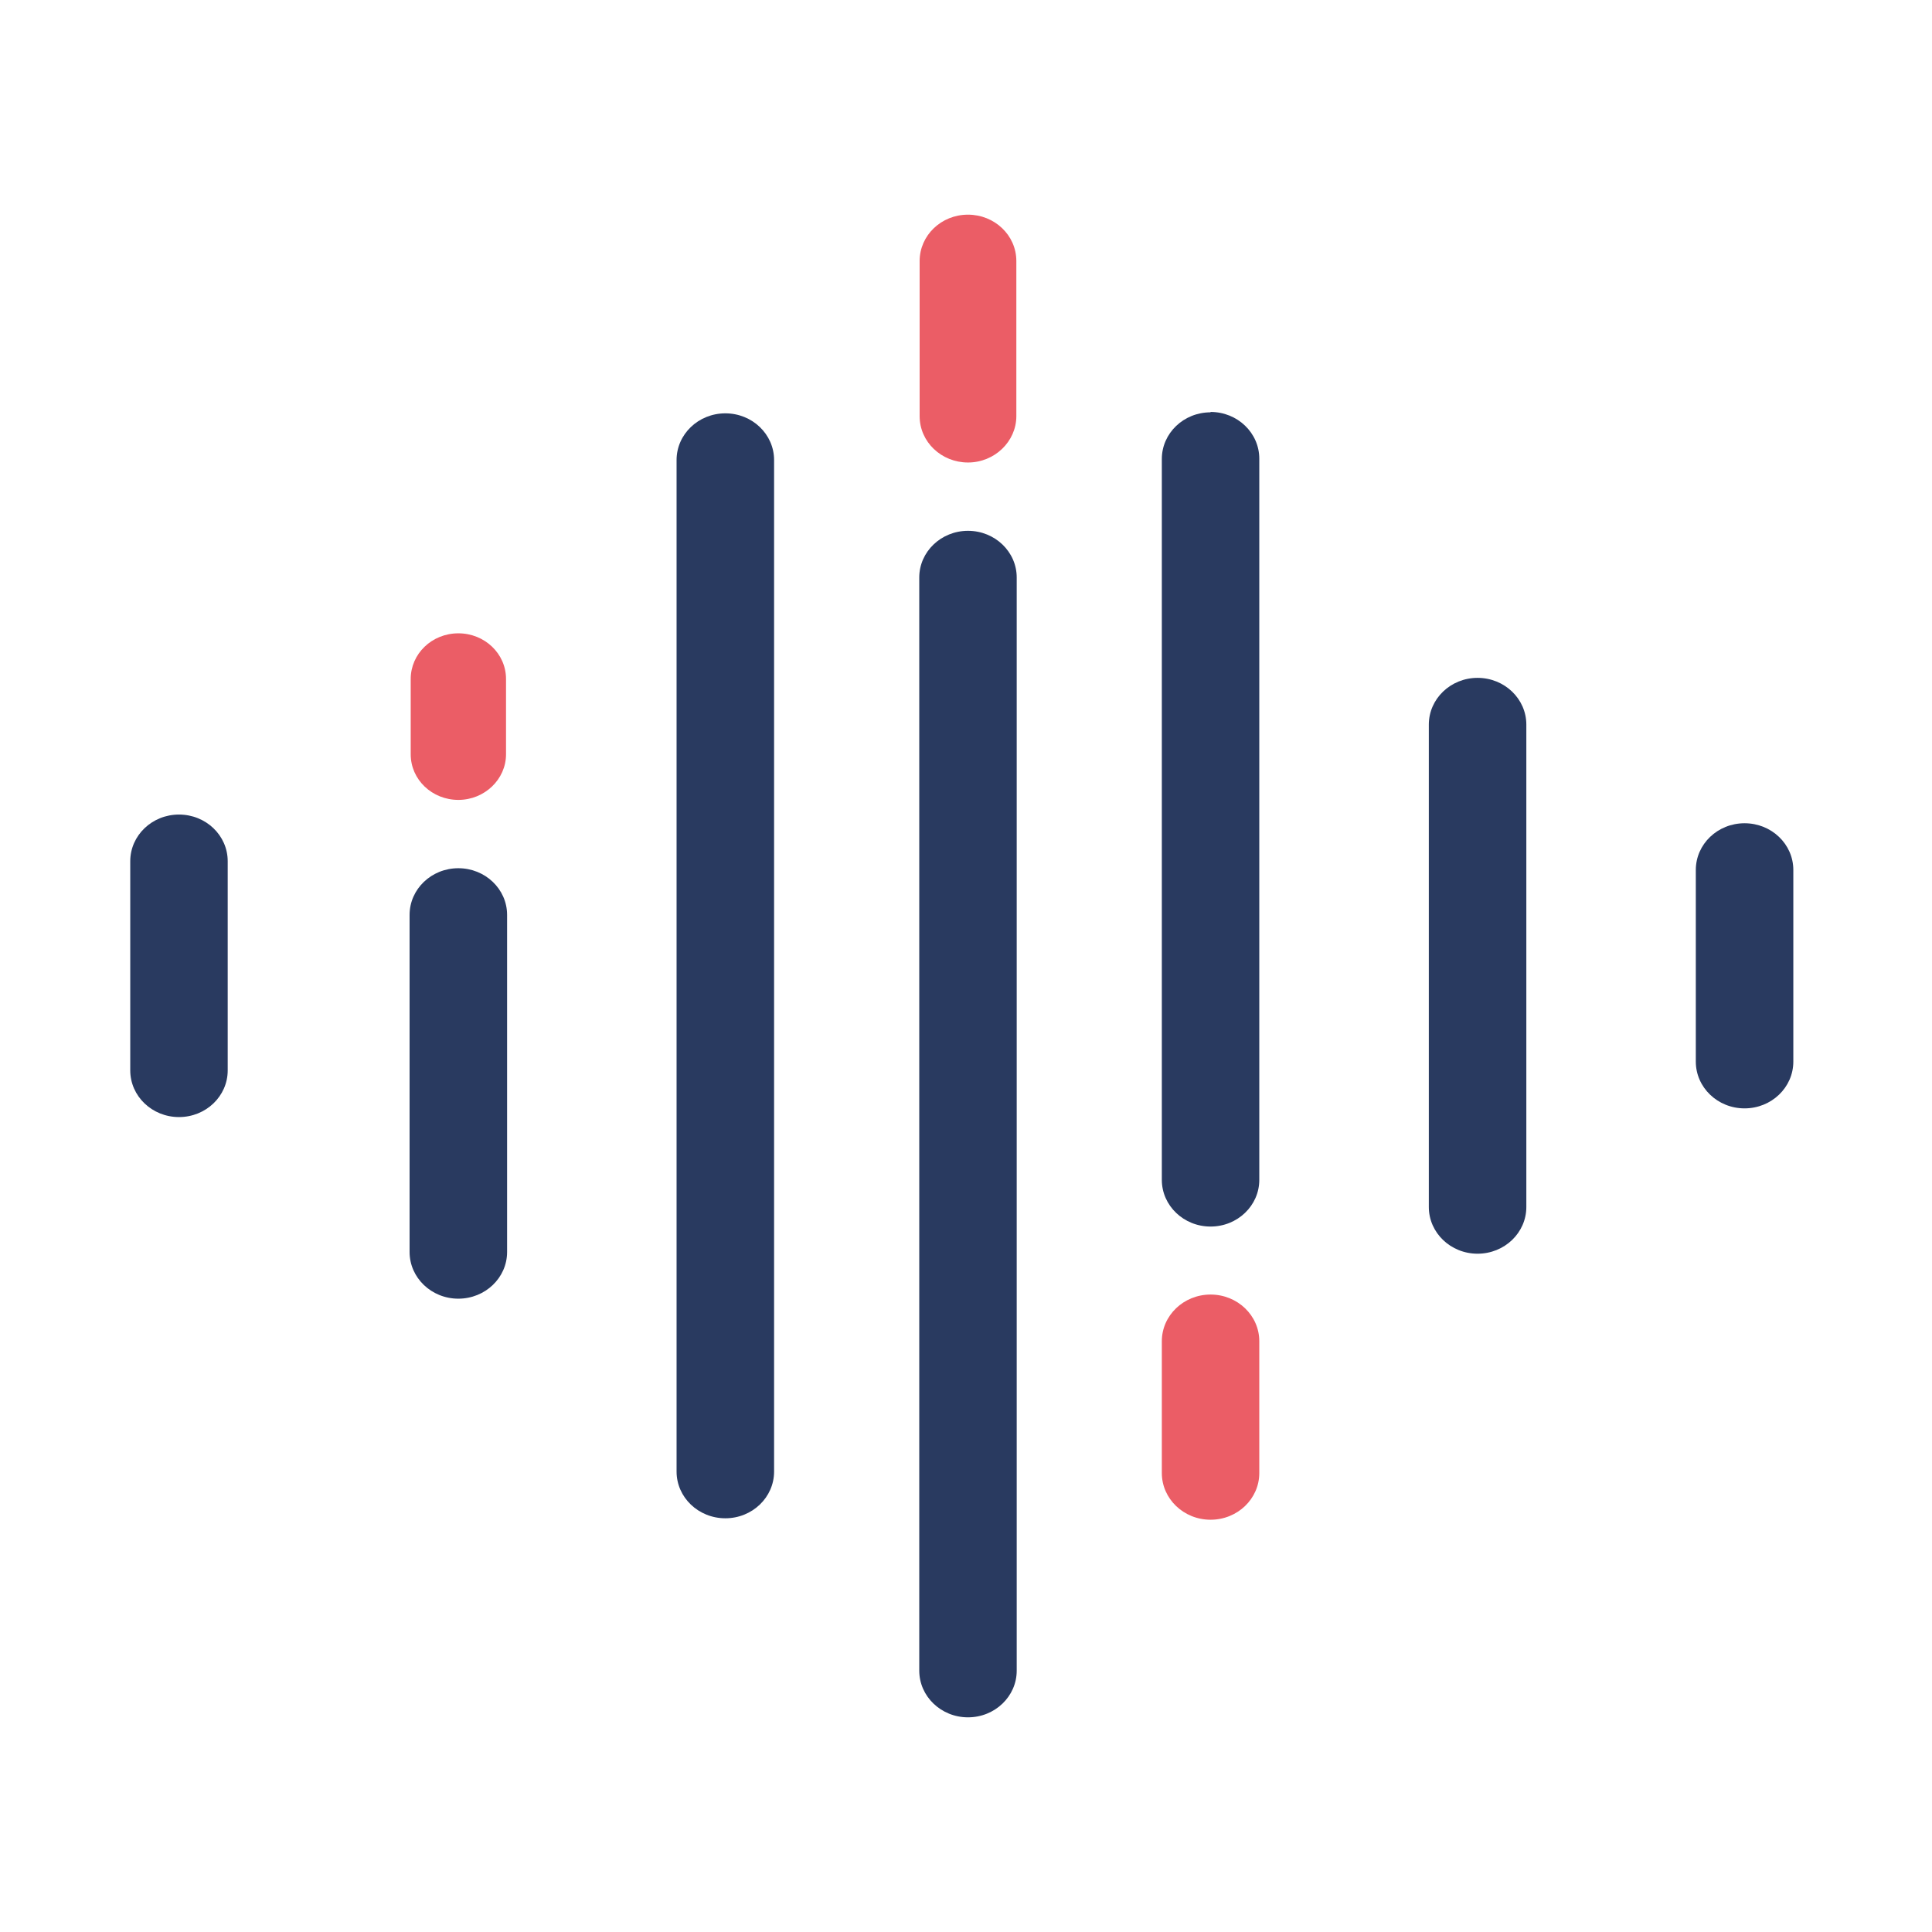
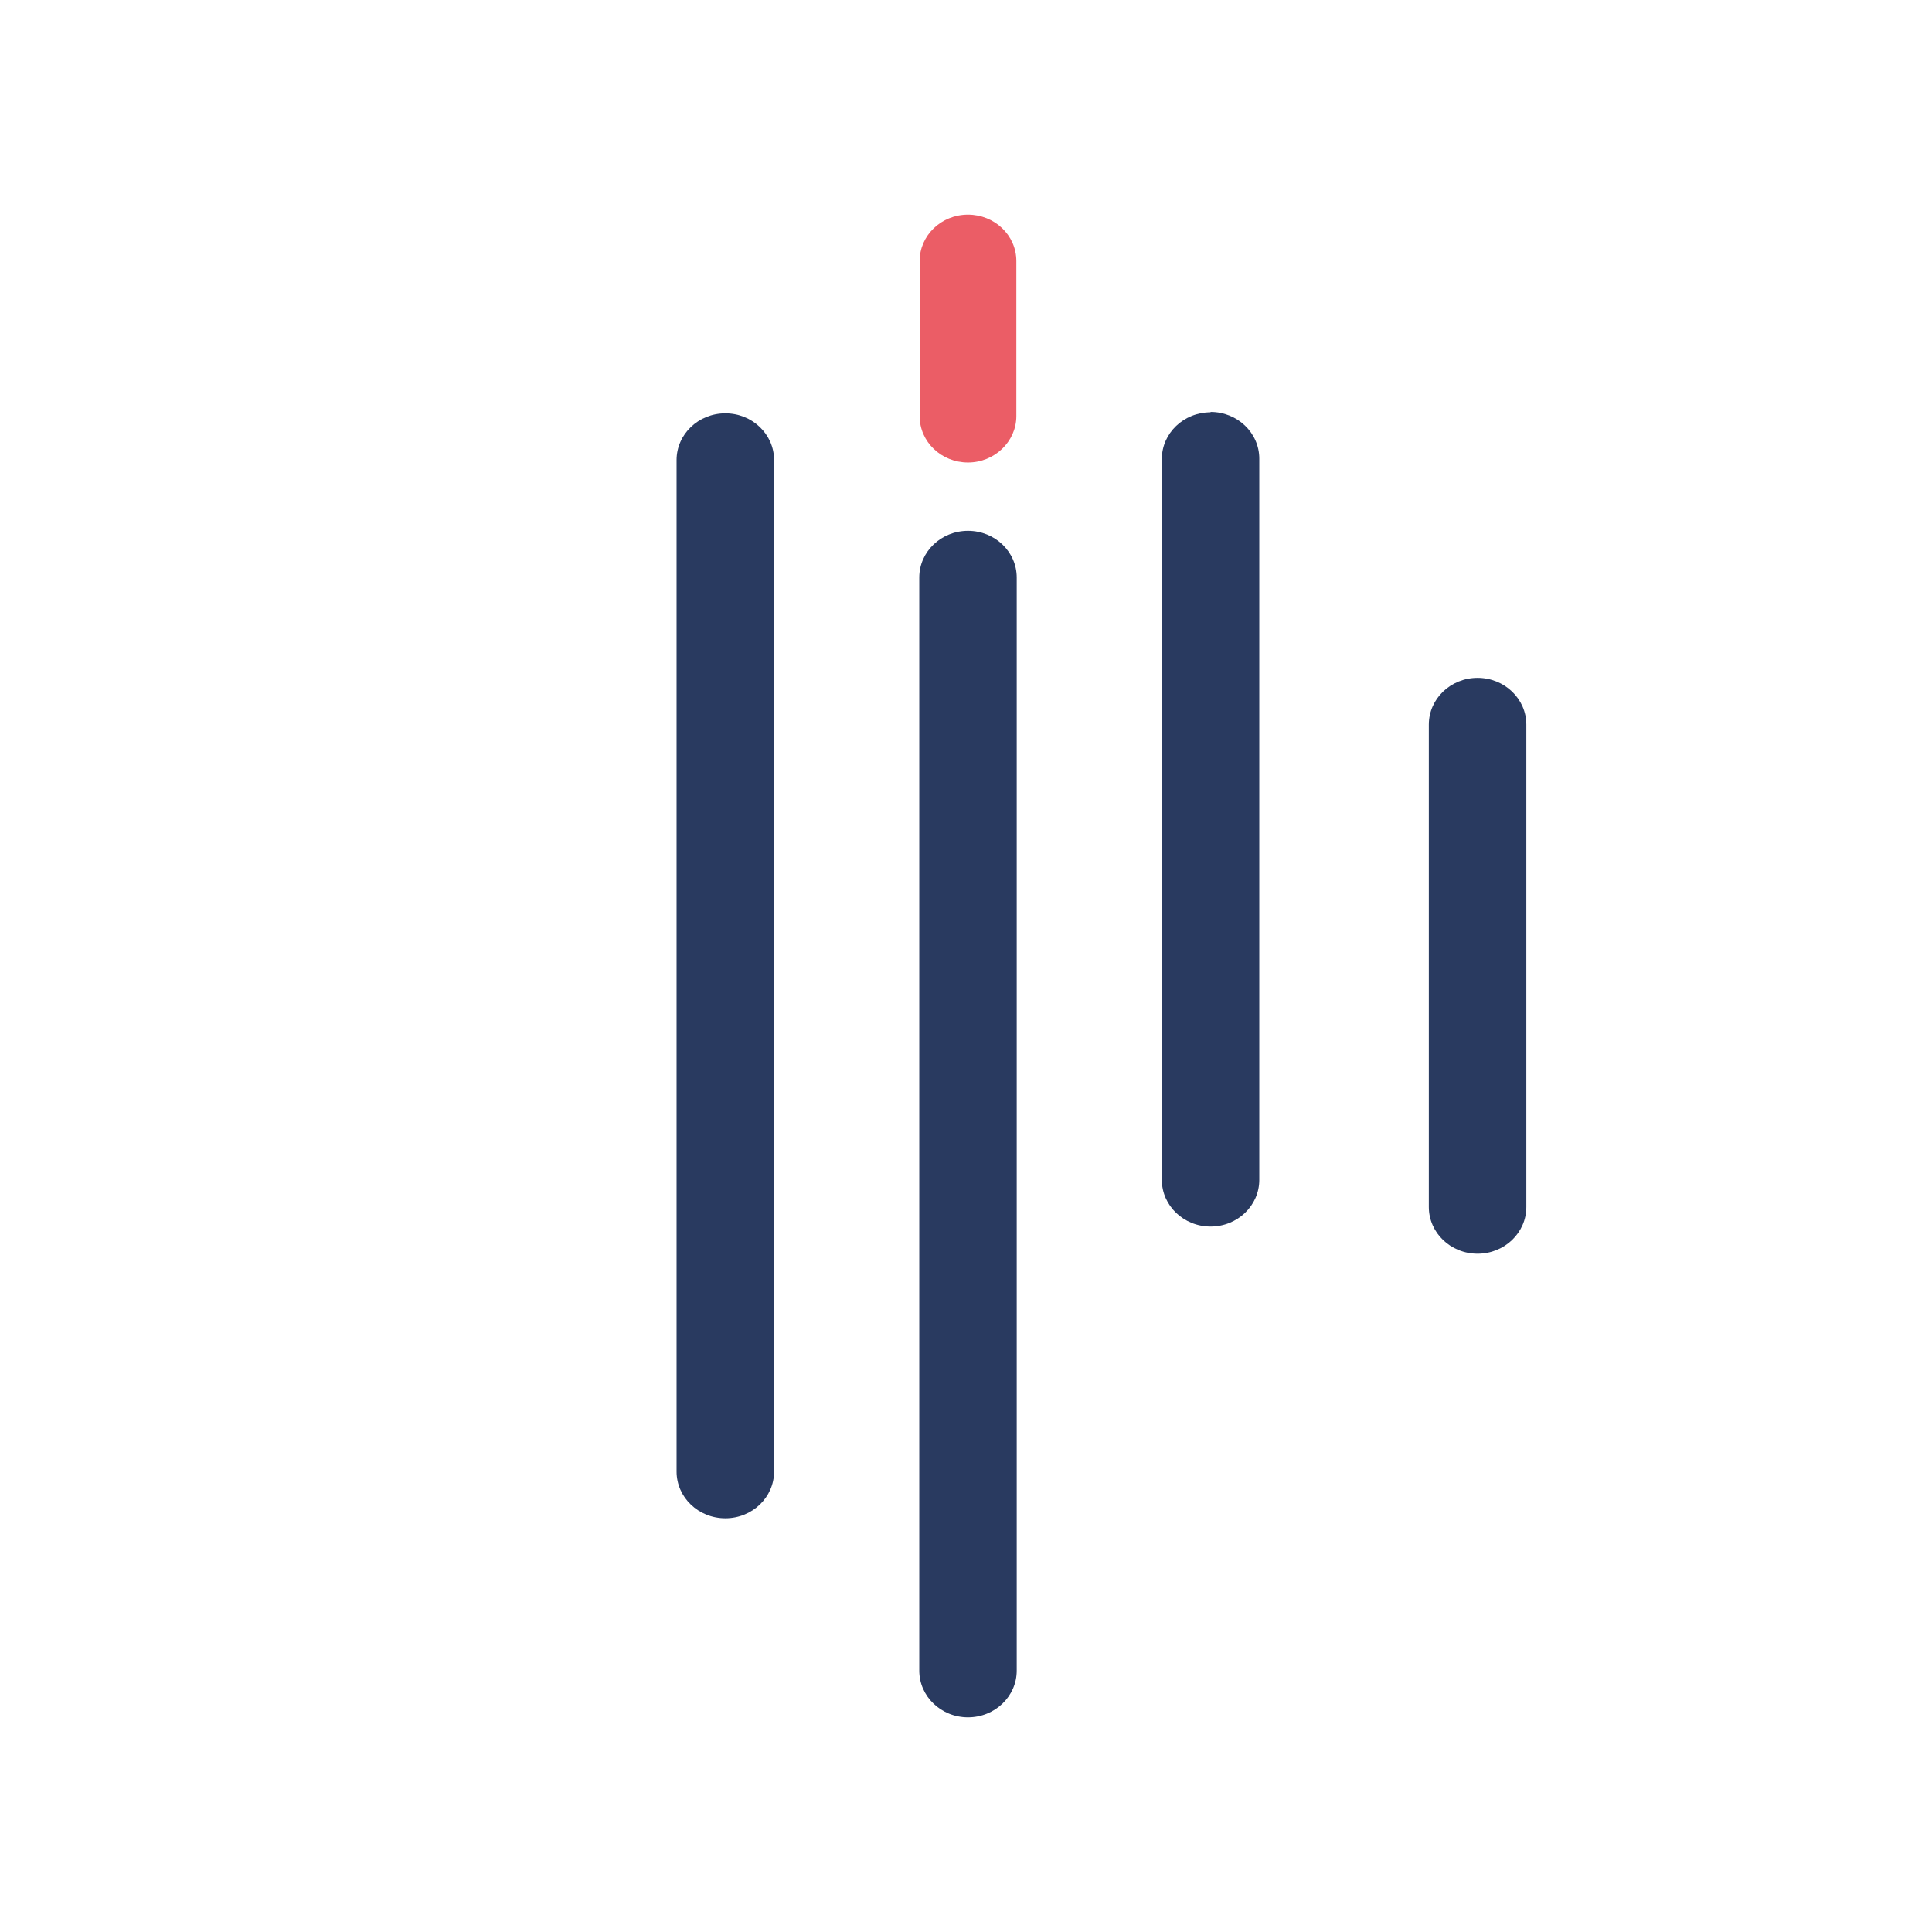
<svg xmlns="http://www.w3.org/2000/svg" width="36" height="36" viewBox="0 0 36 36" fill="none">
  <g id="Frame 4254">
    <g id="Group">
-       <path id="Vector" d="M3.335 15.178C2.834 15.178 2.427 15.567 2.427 16.048V19.945C2.427 20.426 2.834 20.815 3.335 20.815C3.837 20.815 4.243 20.426 4.243 19.945V16.048C4.243 15.567 3.837 15.178 3.335 15.178Z" fill="#293A60" />
      <g id="Group_2">
-         <path id="Vector_2" d="M8.54 16.178C8.039 16.178 7.632 16.567 7.632 17.048V23.329C7.632 23.809 8.039 24.199 8.54 24.199C9.042 24.199 9.449 23.809 9.449 23.329V17.048C9.449 16.567 9.042 16.178 8.54 16.178Z" fill="#293A60" />
-         <path id="Vector_3" d="M8.541 11.801C8.046 11.801 7.653 12.184 7.653 12.652V14.055C7.653 14.529 8.053 14.905 8.541 14.905C9.029 14.905 9.429 14.522 9.429 14.055V12.652C9.429 12.178 9.029 11.801 8.541 11.801Z" fill="#EB5D66" />
-       </g>
+         </g>
      <path id="Vector_4" d="M13.516 7.702C13.014 7.702 12.607 8.092 12.607 8.572V27.421C12.607 27.901 13.014 28.291 13.516 28.291C14.017 28.291 14.424 27.901 14.424 27.421V8.572C14.424 8.092 14.017 7.702 13.516 7.702Z" fill="#293A60" />
      <g id="Group_3">
        <path id="Vector_5" d="M18.037 9.891C17.536 9.891 17.129 10.281 17.129 10.761V31.13C17.129 31.61 17.536 32 18.037 32C18.539 32 18.945 31.61 18.945 31.13V10.761C18.945 10.281 18.539 9.891 18.037 9.891Z" fill="#293A60" />
        <path id="Vector_6" d="M18.037 4C17.535 4 17.136 4.39 17.136 4.864V7.754C17.136 8.235 17.542 8.618 18.037 8.618C18.532 8.618 18.938 8.228 18.938 7.754V4.864C18.938 4.383 18.532 4 18.037 4Z" fill="#EB5D66" />
      </g>
      <g id="Group_4">
        <path id="Vector_7" d="M22.557 7.683C22.056 7.683 21.649 8.072 21.649 8.553V21.985C21.649 22.465 22.056 22.855 22.557 22.855C23.059 22.855 23.465 22.465 23.465 21.985V8.547C23.465 8.066 23.059 7.676 22.557 7.676V7.683Z" fill="#293A60" />
-         <path id="Vector_8" d="M22.557 24.122C22.056 24.122 21.649 24.512 21.649 24.992V27.448C21.649 27.928 22.056 28.318 22.557 28.318C23.059 28.318 23.465 27.928 23.465 27.448V24.992C23.465 24.512 23.059 24.122 22.557 24.122Z" fill="#EB5D66" />
      </g>
      <path id="Vector_9" d="M27.532 12.631C27.031 12.631 26.624 13.021 26.624 13.502V22.491C26.624 22.971 27.031 23.361 27.532 23.361C28.034 23.361 28.441 22.971 28.441 22.491V13.502C28.441 13.021 28.034 12.631 27.532 12.631Z" fill="#293A60" />
-       <path id="Vector_10" d="M32.507 15.34C32.006 15.34 31.599 15.729 31.599 16.21V19.782C31.599 20.263 32.006 20.653 32.507 20.653C33.009 20.653 33.416 20.263 33.416 19.782V16.21C33.416 15.729 33.009 15.34 32.507 15.34Z" fill="#293A60" />
    </g>
  </g>
</svg>